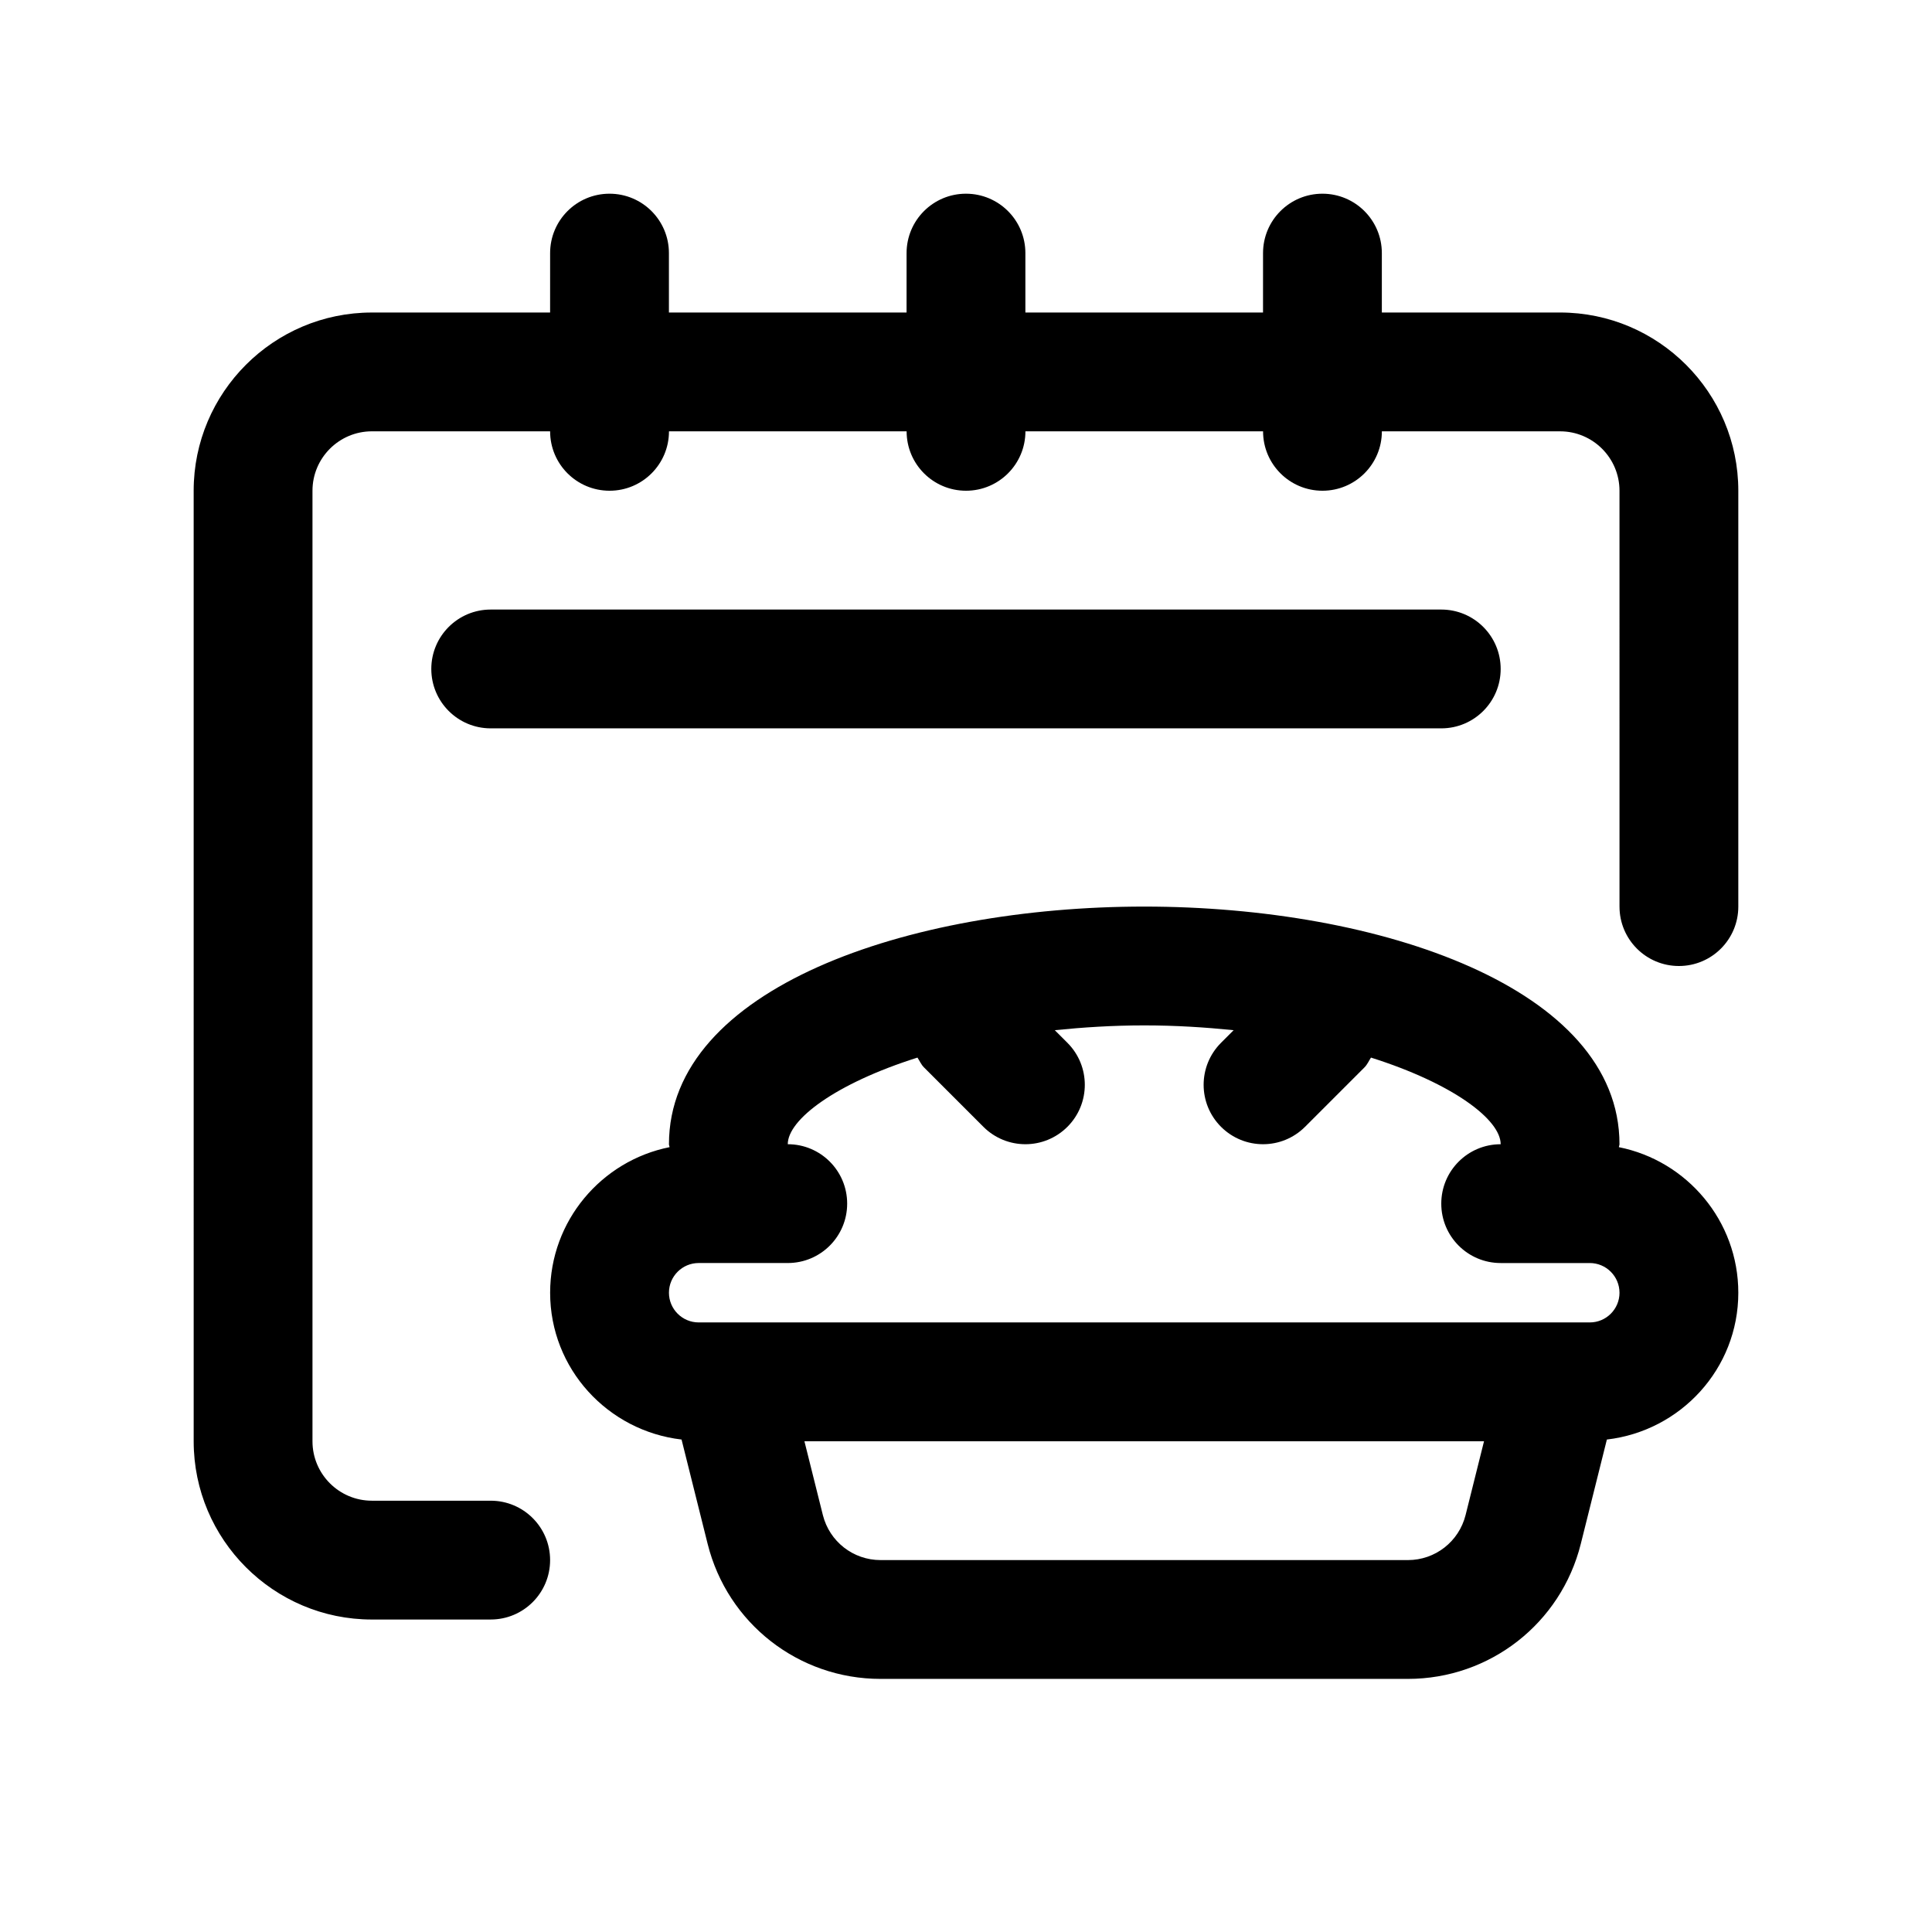
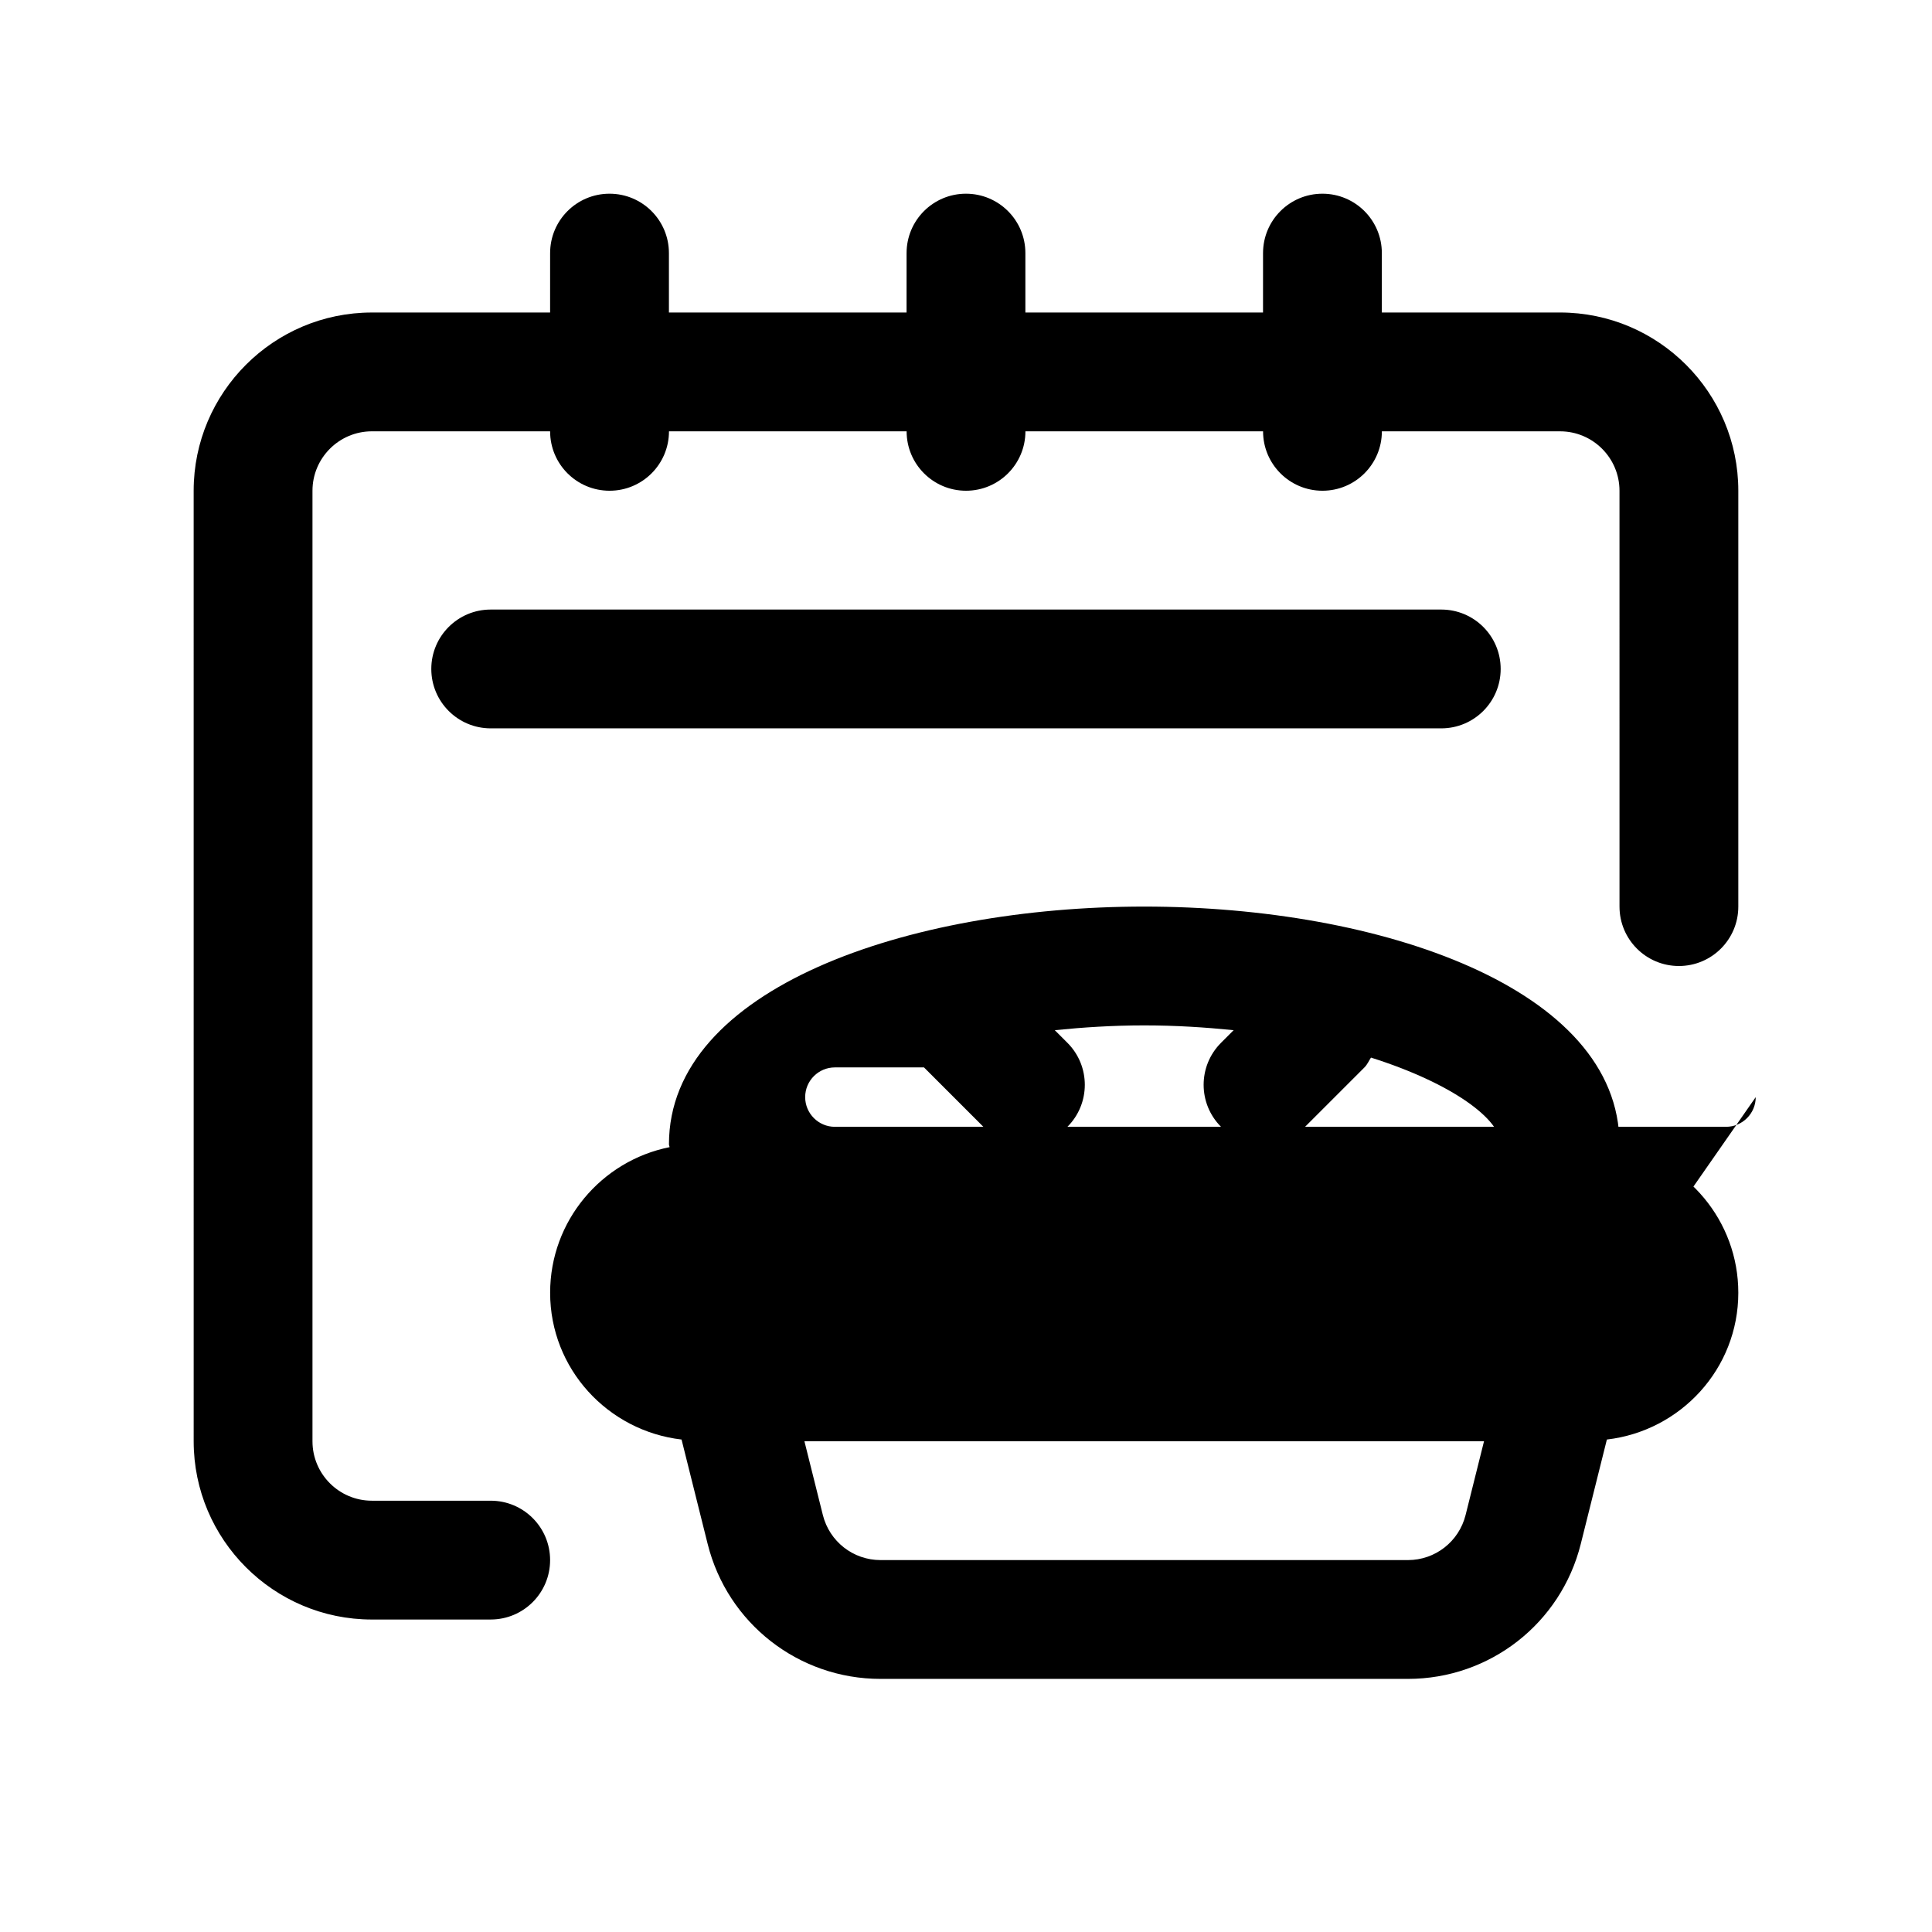
<svg xmlns="http://www.w3.org/2000/svg" fill="#000000" width="800px" height="800px" version="1.1" viewBox="144 144 512 512">
-   <path d="m604.67 274.05v110.21c0 8.695-7.043 15.742-15.742 15.742-8.703 0-15.742-7.051-15.742-15.742l-0.004-110.21c0-8.68-7.055-15.742-15.742-15.742h-47.23c0 8.695-7.043 15.742-15.742 15.742-8.703 0-15.742-7.051-15.742-15.742h-62.977c0 8.695-7.043 15.742-15.742 15.742-8.703 0-15.742-7.051-15.742-15.742h-62.977c0 8.695-7.043 15.742-15.742 15.742-8.715 0-15.758-7.051-15.758-15.746h-47.23c-8.688 0-15.746 7.066-15.746 15.746v251.91c0 8.68 7.055 15.742 15.742 15.742h31.488c8.703 0 15.742 7.051 15.742 15.742 0 8.695-7.043 15.742-15.742 15.742l-31.484 0.004c-26.047 0-47.23-21.188-47.23-47.23l-0.004-251.91c0-26.047 21.188-47.23 47.23-47.23h47.23l0.004-15.746c0-8.695 7.043-15.742 15.742-15.742 8.703 0 15.742 7.051 15.742 15.742v15.742h62.977l0.004-15.742c0-8.695 7.043-15.742 15.742-15.742 8.703 0 15.742 7.051 15.742 15.742v15.742h62.977l0.004-15.742c0-8.695 7.043-15.742 15.742-15.742 8.703 0 15.742 7.051 15.742 15.742v15.742h47.23c26.051 0 47.238 21.188 47.238 47.234zm-62.977 47.23c0-8.695-7.043-15.742-15.742-15.742h-251.91c-8.703 0-15.742 7.051-15.742 15.742 0 8.695 7.043 15.742 15.742 15.742h251.91c8.699 0.004 15.742-7.047 15.742-15.742zm62.977 165.31c0 20.152-15.273 36.621-34.832 38.902l-6.914 27.656c-5.258 21.062-24.105 35.777-45.816 35.777h-139.76c-21.711 0-40.559-14.715-45.816-35.777l-6.914-27.656c-19.551-2.277-34.828-18.75-34.828-38.902 0-19.062 13.625-34.98 31.645-38.578-0.012-0.273-0.156-0.504-0.156-0.781 0-41.344 63.359-62.977 125.95-62.977s125.95 21.633 125.95 62.977c0 0.277-0.145 0.508-0.156 0.781 18.02 3.598 31.645 19.52 31.645 38.578zm-72.277 58.918 4.887-19.559h-180.1l4.887 19.559c1.77 7.027 8.043 11.93 15.285 11.93h139.76c7.238 0 13.512-4.902 15.281-11.93zm40.789-58.918c0-4.344-3.535-7.871-7.871-7.871h-23.617c-8.703 0-15.742-7.051-15.742-15.742 0-8.695 7.043-15.742 15.742-15.742 0-6.481-12.527-16.051-34.371-22.961-0.578 0.871-0.961 1.836-1.73 2.602l-15.742 15.742c-3.078 3.074-7.106 4.613-11.133 4.613s-8.055-1.539-11.133-4.613c-6.148-6.148-6.148-16.113 0-22.262l3.344-3.344c-7.453-0.754-15.266-1.27-23.699-1.27-8.434 0-16.246 0.516-23.699 1.27l3.344 3.344c6.148 6.148 6.148 16.113 0 22.262-3.078 3.074-7.106 4.613-11.133 4.613-4.027 0-8.055-1.539-11.133-4.613l-15.742-15.742c-0.77-0.77-1.152-1.73-1.73-2.602-21.844 6.906-34.371 16.477-34.371 22.957 8.703 0 15.742 7.051 15.742 15.742 0 8.695-7.043 15.742-15.742 15.742h-23.617c-4.336 0-7.871 3.527-7.871 7.871s3.535 7.871 7.871 7.871h236.16c4.34 0.004 7.875-3.523 7.875-7.867z" />
+   <path d="m604.67 274.05v110.21c0 8.695-7.043 15.742-15.742 15.742-8.703 0-15.742-7.051-15.742-15.742l-0.004-110.21c0-8.68-7.055-15.742-15.742-15.742h-47.23c0 8.695-7.043 15.742-15.742 15.742-8.703 0-15.742-7.051-15.742-15.742h-62.977c0 8.695-7.043 15.742-15.742 15.742-8.703 0-15.742-7.051-15.742-15.742h-62.977c0 8.695-7.043 15.742-15.742 15.742-8.715 0-15.758-7.051-15.758-15.746h-47.23c-8.688 0-15.746 7.066-15.746 15.746v251.91c0 8.68 7.055 15.742 15.742 15.742h31.488c8.703 0 15.742 7.051 15.742 15.742 0 8.695-7.043 15.742-15.742 15.742l-31.484 0.004c-26.047 0-47.23-21.188-47.23-47.23l-0.004-251.91c0-26.047 21.188-47.23 47.23-47.23h47.23l0.004-15.746c0-8.695 7.043-15.742 15.742-15.742 8.703 0 15.742 7.051 15.742 15.742v15.742h62.977l0.004-15.742c0-8.695 7.043-15.742 15.742-15.742 8.703 0 15.742 7.051 15.742 15.742v15.742h62.977l0.004-15.742c0-8.695 7.043-15.742 15.742-15.742 8.703 0 15.742 7.051 15.742 15.742v15.742h47.23c26.051 0 47.238 21.188 47.238 47.234zm-62.977 47.23c0-8.695-7.043-15.742-15.742-15.742h-251.91c-8.703 0-15.742 7.051-15.742 15.742 0 8.695 7.043 15.742 15.742 15.742h251.91c8.699 0.004 15.742-7.047 15.742-15.742zm62.977 165.31c0 20.152-15.273 36.621-34.832 38.902l-6.914 27.656c-5.258 21.062-24.105 35.777-45.816 35.777h-139.76c-21.711 0-40.559-14.715-45.816-35.777l-6.914-27.656c-19.551-2.277-34.828-18.75-34.828-38.902 0-19.062 13.625-34.98 31.645-38.578-0.012-0.273-0.156-0.504-0.156-0.781 0-41.344 63.359-62.977 125.95-62.977s125.95 21.633 125.95 62.977c0 0.277-0.145 0.508-0.156 0.781 18.02 3.598 31.645 19.52 31.645 38.578zm-72.277 58.918 4.887-19.559h-180.1l4.887 19.559c1.77 7.027 8.043 11.93 15.285 11.93h139.76c7.238 0 13.512-4.902 15.281-11.93zm40.789-58.918c0-4.344-3.535-7.871-7.871-7.871h-23.617c-8.703 0-15.742-7.051-15.742-15.742 0-8.695 7.043-15.742 15.742-15.742 0-6.481-12.527-16.051-34.371-22.961-0.578 0.871-0.961 1.836-1.73 2.602l-15.742 15.742c-3.078 3.074-7.106 4.613-11.133 4.613s-8.055-1.539-11.133-4.613c-6.148-6.148-6.148-16.113 0-22.262l3.344-3.344c-7.453-0.754-15.266-1.27-23.699-1.27-8.434 0-16.246 0.516-23.699 1.27l3.344 3.344c6.148 6.148 6.148 16.113 0 22.262-3.078 3.074-7.106 4.613-11.133 4.613-4.027 0-8.055-1.539-11.133-4.613l-15.742-15.742h-23.617c-4.336 0-7.871 3.527-7.871 7.871s3.535 7.871 7.871 7.871h236.16c4.34 0.004 7.875-3.523 7.875-7.867z" />
</svg>